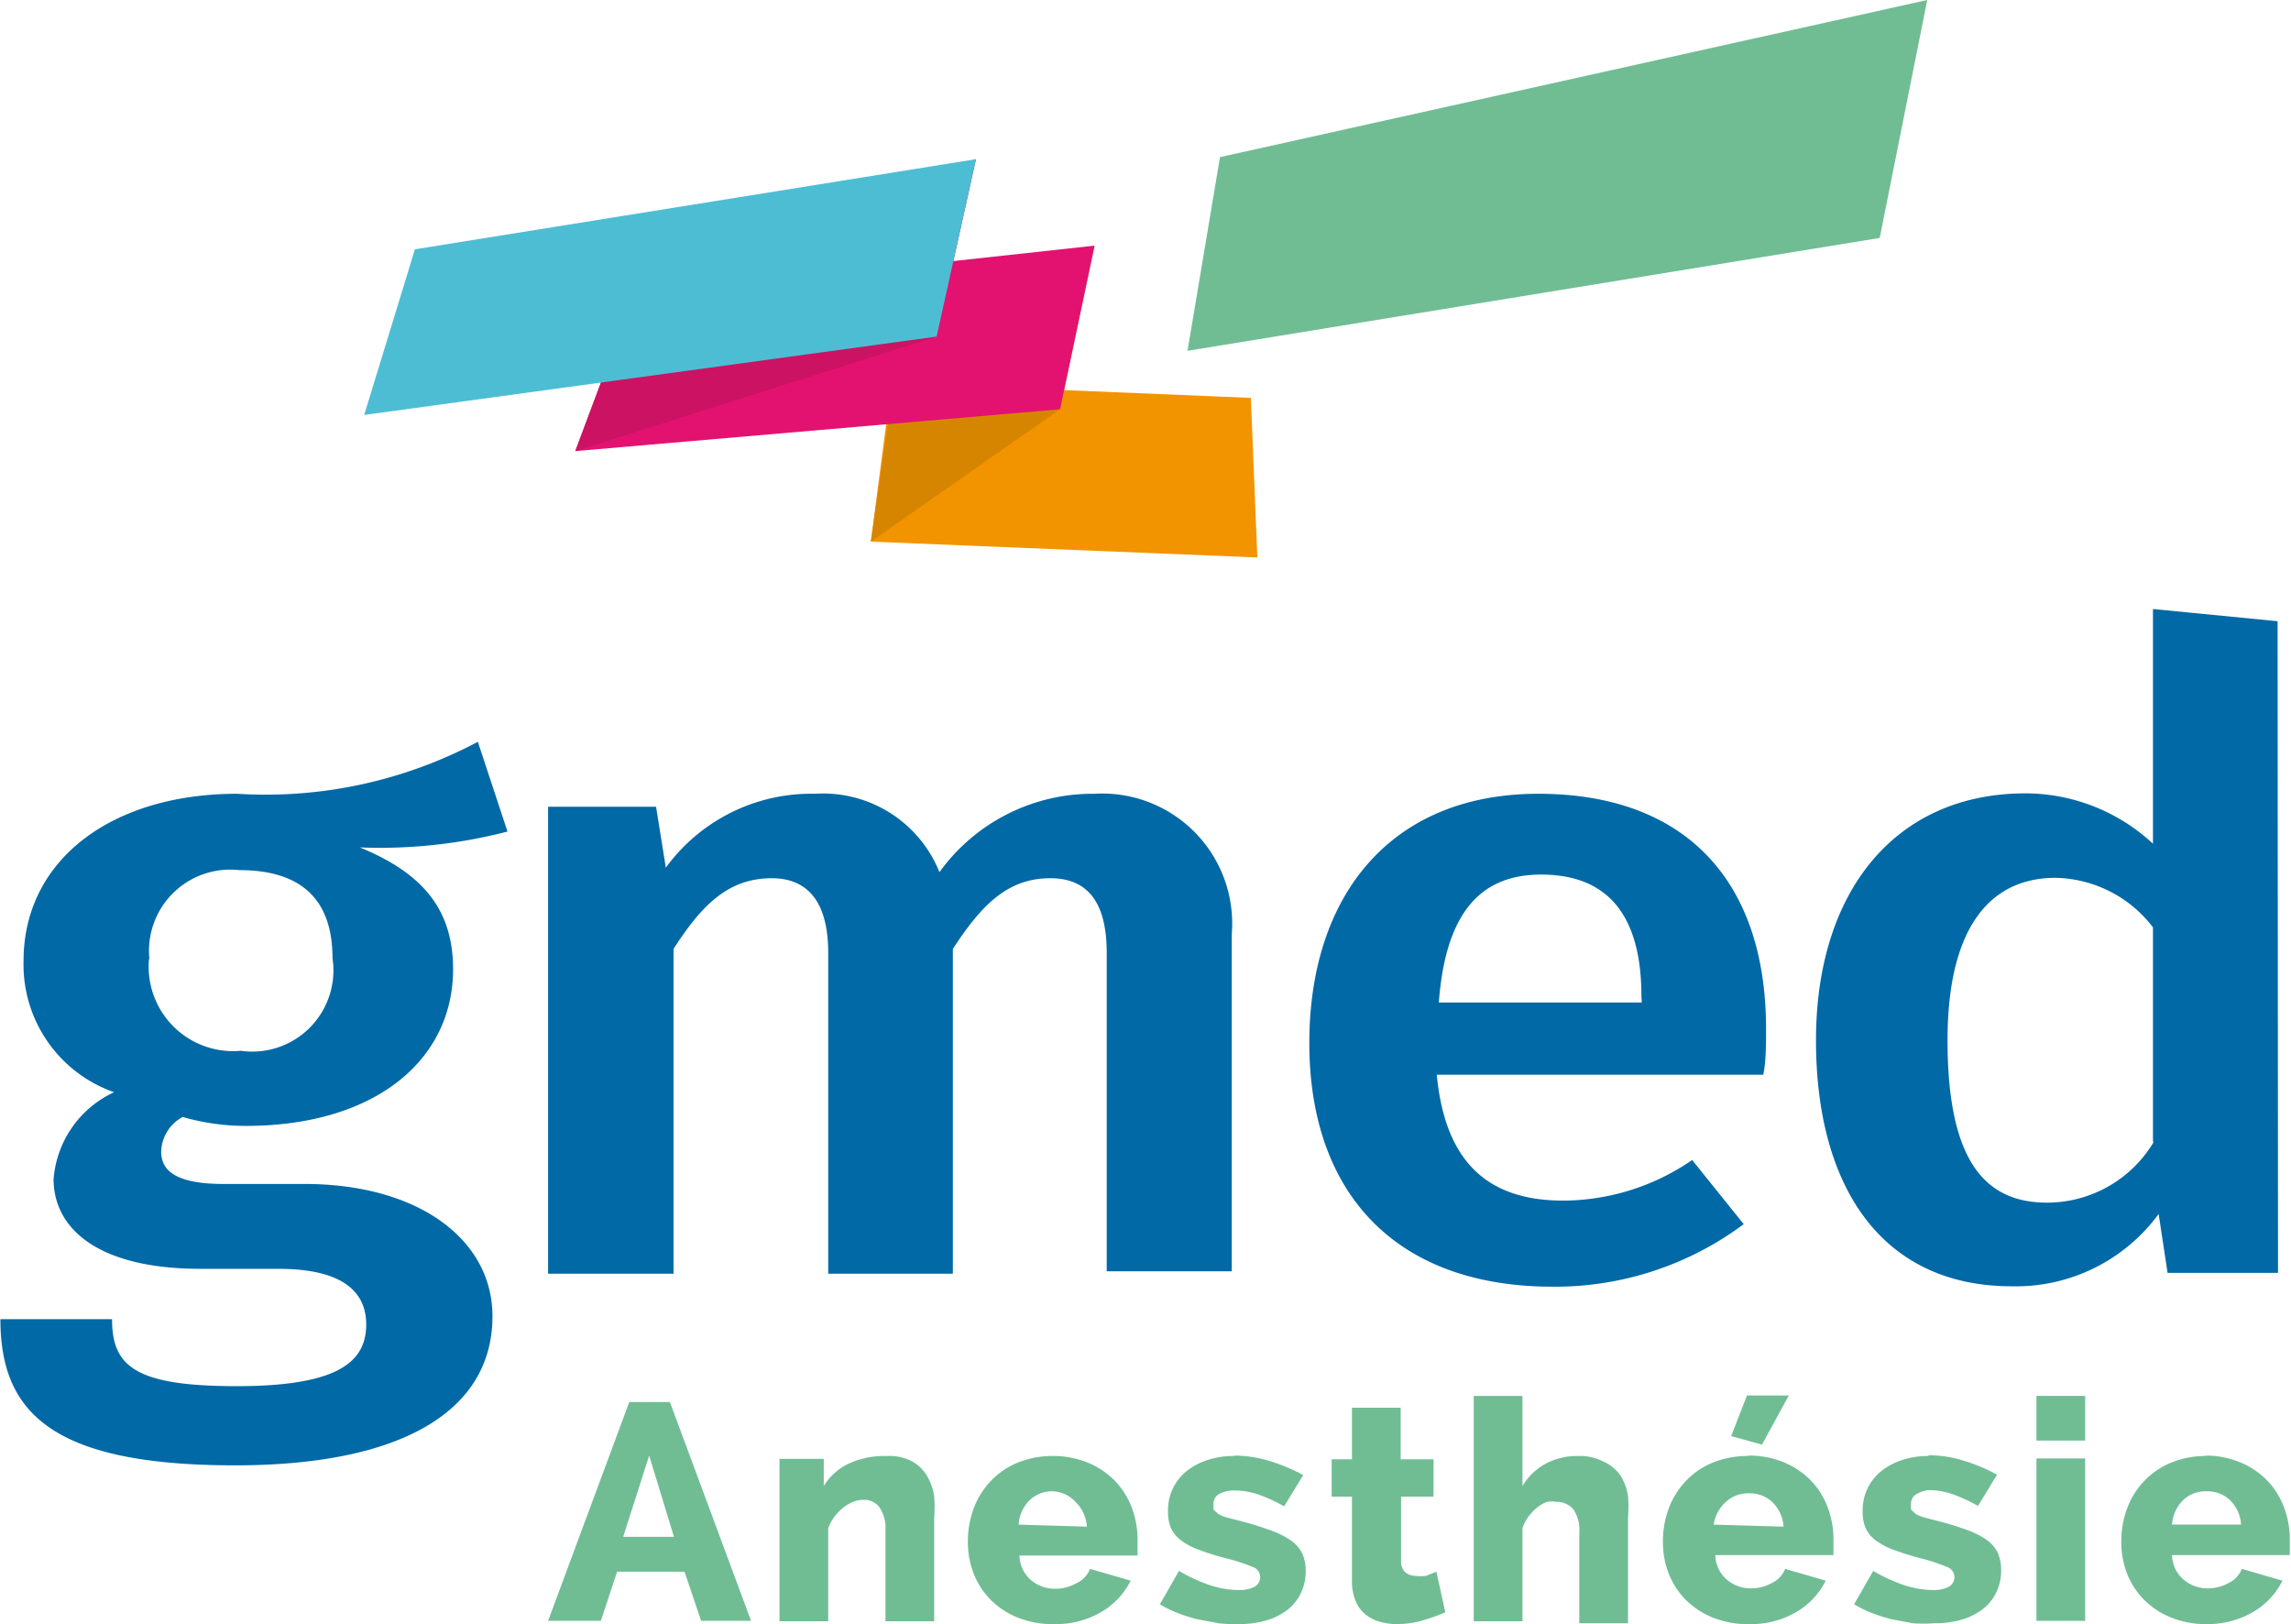
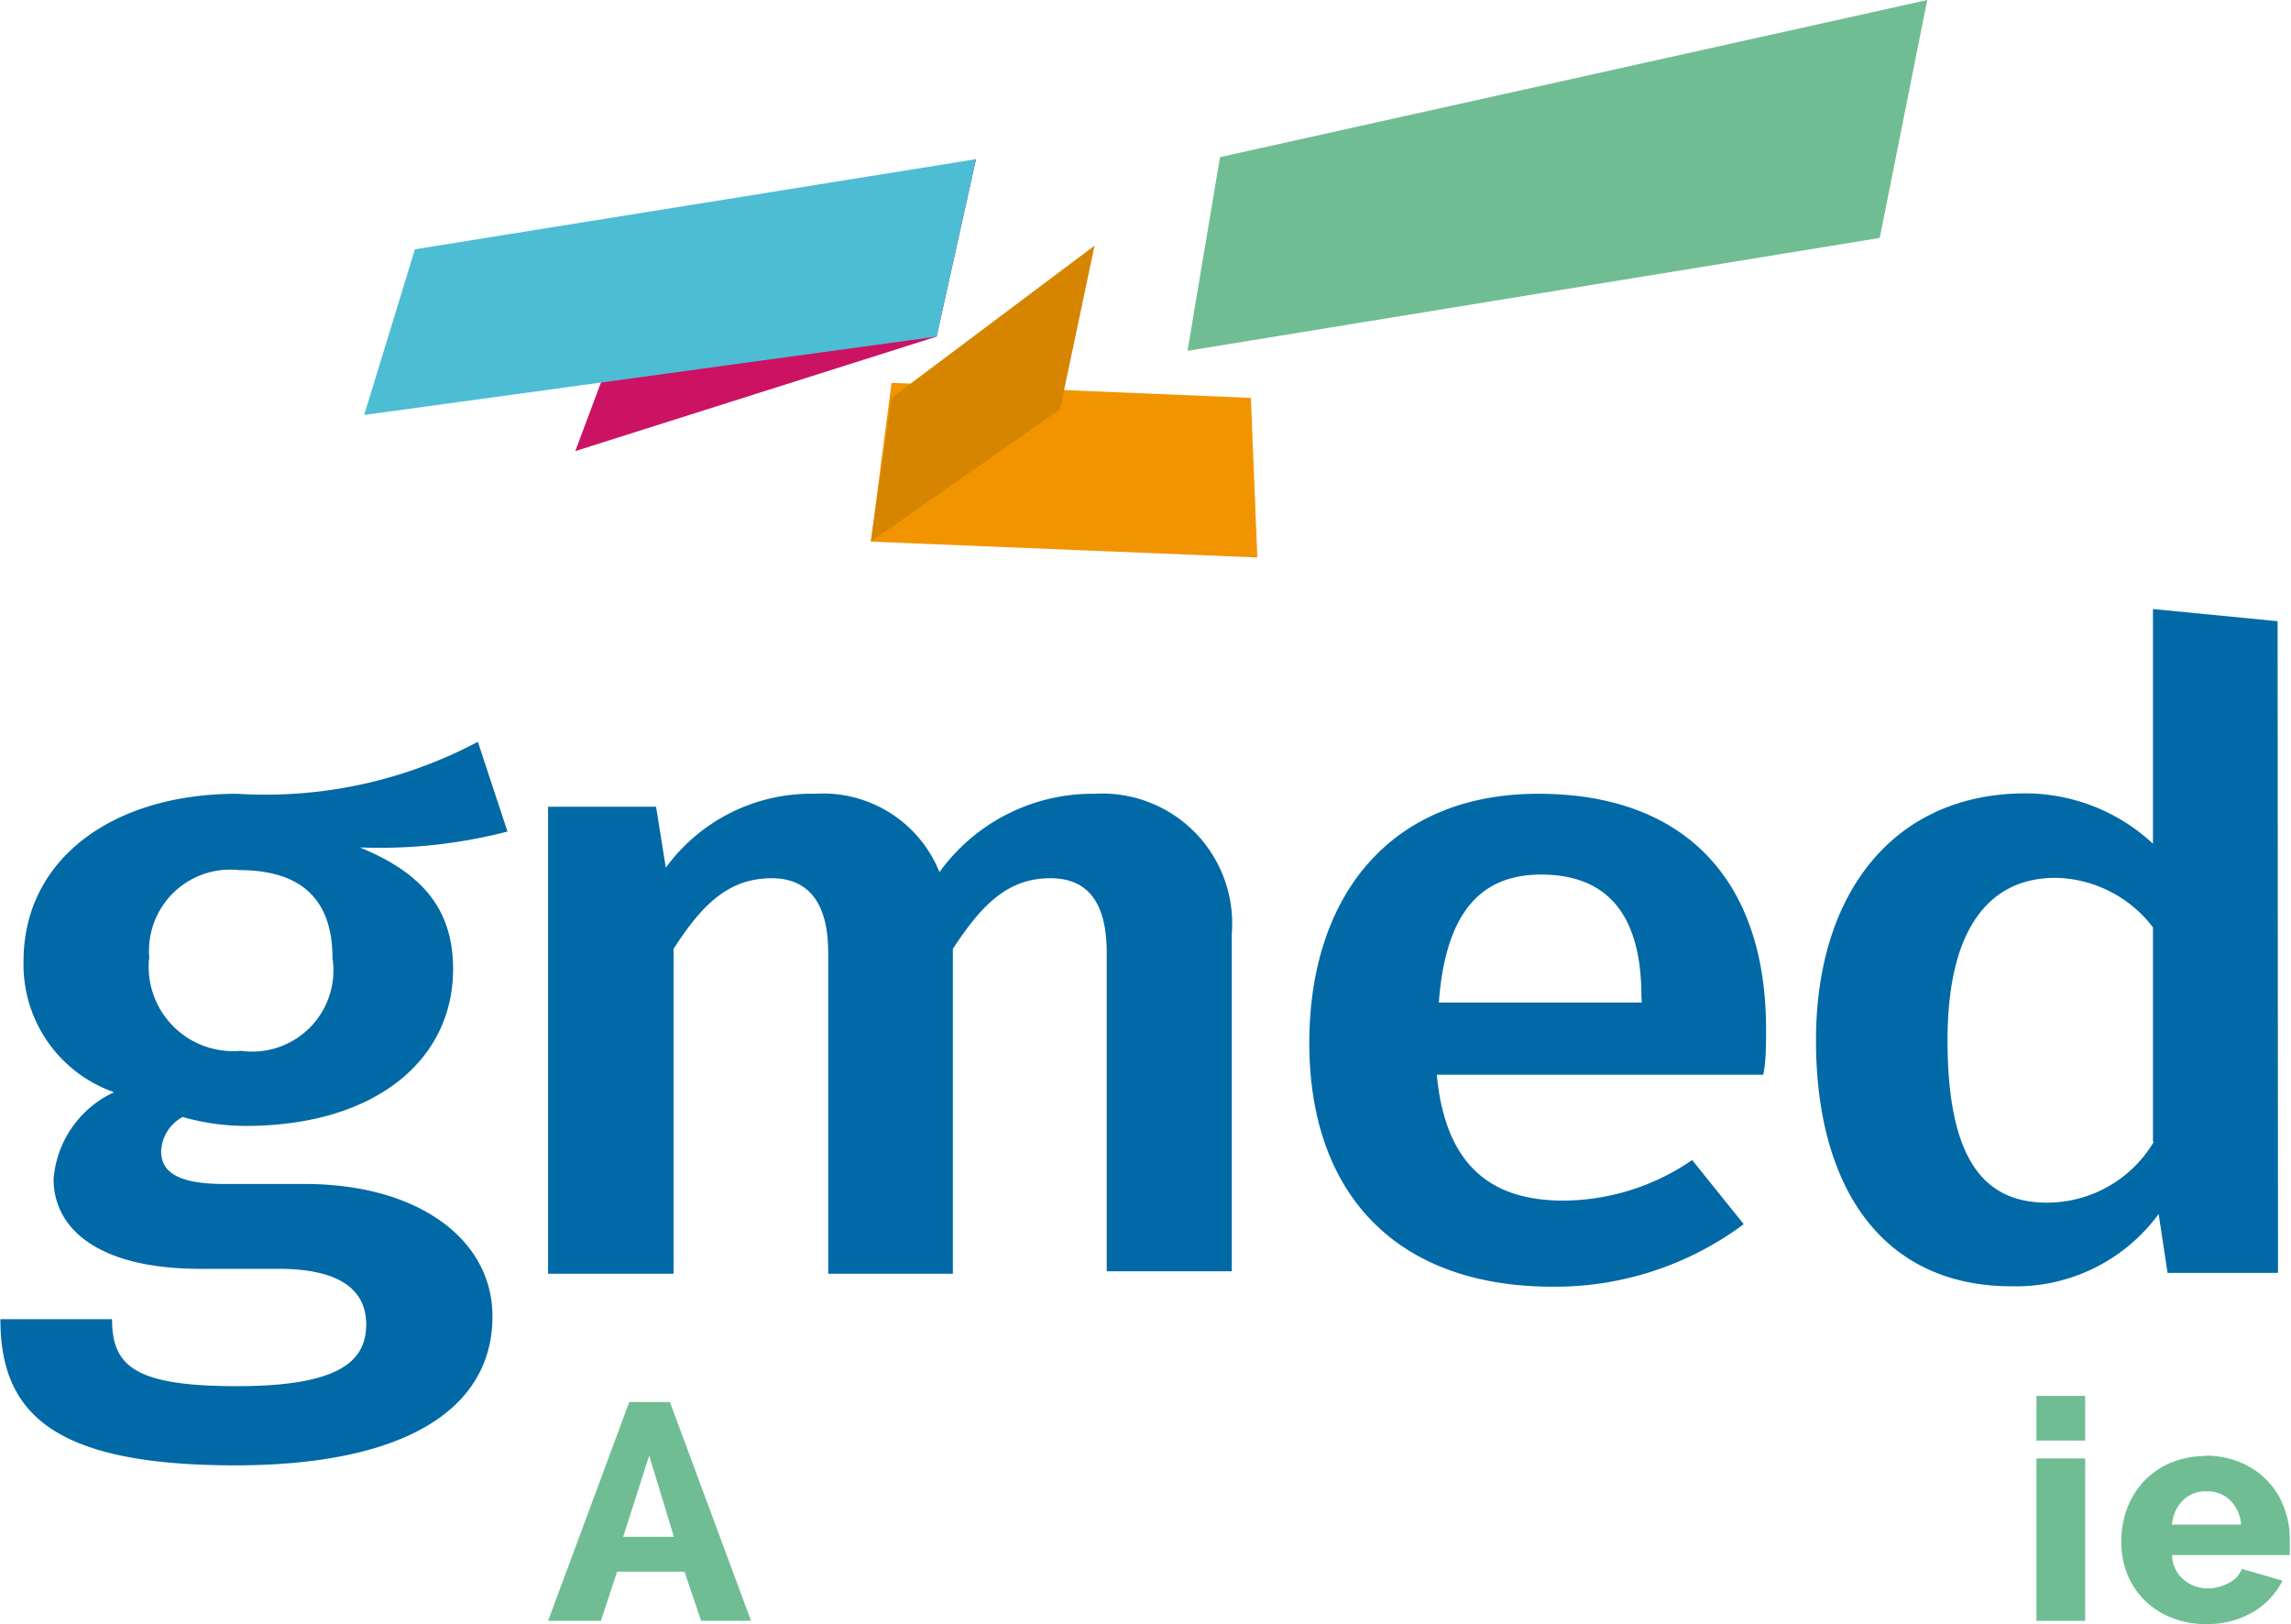
<svg xmlns="http://www.w3.org/2000/svg" viewBox="0 0 56.43 40">
  <defs>
    <style>
      .a{fill:none;}.b{fill:#f29400;}.c{fill:#d68500;}.d{fill:#e31270;}.e{fill:#70bd94;}.f{fill:#cc1263;}.g{fill:#4dbdd4;}.h{clip-path:url(#a);}.i{fill:#0069a6;}
    </style>
    <clipPath id="a" transform="translate(-.5)">
      <path d="M.5 0h56.43v40H.5z" class="a" />
    </clipPath>
  </defs>
  <path d="M21.96 9.43l8.85.37.16 3.93-9.52-.39.51-3.91" class="b" />
  <path d="M26.11 10.08l-4.66 3.26.51-3.54 5-3.75-.85 4.03" class="c" />
-   <path d="M26.11 10.08l-11.94 1.03 1.43-3.82 11.36-1.24-.85 4.03" class="d" />
  <path d="M30.05 3.87l-.8 4.77L46.3 5.86 47.47 0 30.05 3.87" class="e" />
  <path d="M15.76 6.86l8.28-2.94-.97 4.37-8.9 2.82 1.59-4.25" class="f" />
  <path d="M24.04 3.92L10.22 6.14l-1.25 4.08 14.1-1.93.97-4.37" class="g" />
  <path d="M8.86 20.87c1.54.63 2.3 1.52 2.3 3 0 2.24-1.92 3.86-5.11 3.86a5.63 5.63 0 0 1-1.55-.22 1 1 0 0 0-.53.85c0 .41.26.8 1.54.8H7.5c2.81 0 4.63 1.37 4.63 3.26 0 2.3-2.18 3.67-6.34 3.67-4.51 0-5.78-1.3-5.78-3.6h2.75c0 1.15.55 1.65 3.07 1.65s3.19-.61 3.19-1.52-.74-1.37-2.16-1.37H4.94c-2.54 0-3.62-1-3.62-2.21a2.58 2.58 0 0 1 1.49-2.14 3.33 3.33 0 0 1-2.23-3.23c0-2.5 2.18-4.12 5.26-4.12a11.15 11.15 0 0 0 5.93-1.28l.73 2.21a12.53 12.53 0 0 1-3.67.39m-5.16 2.75a2.08 2.08 0 0 0 2.26 2.26 2 2 0 0 0 2.26-2.28c0-1.45-.77-2.17-2.3-2.17a2 2 0 0 0-2.21 2.19M30.34 23v8.31h-3.08v-7.84c0-1.43-.62-1.84-1.39-1.84-1.06 0-1.7.67-2.4 1.74v8H20.4v-7.9c0-1.43-.65-1.84-1.39-1.84-1.08 0-1.73.67-2.42 1.74v8H13.5v-11.5h2.66l.24 1.5a4.43 4.43 0 0 1 3.67-1.82 3.09 3.09 0 0 1 3.07 1.93 4.65 4.65 0 0 1 3.82-1.93A3.2 3.2 0 0 1 30.34 23m13.05 3.47h-8c.22 2.34 1.44 3.1 3.12 3.1a5.64 5.64 0 0 0 3.17-1l1.27 1.58a7.78 7.78 0 0 1-4.7 1.54c-3.94 0-6-2.37-6-6s2-6.14 5.64-6.14 5.61 2.16 5.61 5.79c0 .37 0 .82-.07 1.13m-3-1.93c0-1.89-.74-3-2.47-3-1.44 0-2.35.87-2.52 3.15h5zm15.68 6.81h-2.72l-.22-1.45a4.36 4.36 0 0 1-3.62 1.78c-3.17 0-4.82-2.41-4.82-6.06s1.94-6.08 5.16-6.08a4.62 4.62 0 0 1 3.14 1.24V15l3.07.3zm-3.08-3.25v-5.26a3.09 3.09 0 0 0-2.4-1.22c-1.61 0-2.66 1.22-2.66 4 0 3 .94 4 2.45 4a3.06 3.06 0 0 0 2.62-1.48" class="h i" />
  <path d="M15.99 35.85l.61 2h-1.25zm-.49-1.32l-2 5.39h1.3l.4-1.21h1.66l.41 1.21h1.23l-2-5.39z" class="e" />
-   <path d="M21.81 35.86a2.07 2.07 0 0 0-.91.19 1.44 1.44 0 0 0-.61.55v-.67H19.2v4h1.2v-2.29a1 1 0 0 1 .15-.28 1.29 1.29 0 0 1 .21-.22 1 1 0 0 1 .25-.15.69.69 0 0 1 .26-.05.47.47 0 0 1 .39.18.91.91 0 0 1 .15.57v2.24h1.2v-2.56a3.32 3.32 0 0 0 0-.52 1.41 1.41 0 0 0-.17-.49 1 1 0 0 0-.36-.36 1.2 1.2 0 0 0-.62-.14m3.23 1.69a.93.93 0 0 1 .27-.6.79.79 0 0 1 .58-.22.8.8 0 0 1 .56.27.92.92 0 0 1 .27.6zm.86-1.69a2.28 2.28 0 0 0-.9.17 1.94 1.94 0 0 0-.66.46 2 2 0 0 0-.41.67 2.33 2.33 0 0 0-.14.82 2.12 2.12 0 0 0 .14.77 1.91 1.91 0 0 0 .42.65 2 2 0 0 0 .67.44 2.29 2.29 0 0 0 .89.16 2.21 2.21 0 0 0 1.17-.3 1.85 1.85 0 0 0 .72-.77l-1-.29a.66.66 0 0 1-.35.36 1.07 1.07 0 0 1-.51.13.91.91 0 0 1-.59-.21.82.82 0 0 1-.29-.61h2.91v-.39a2.23 2.23 0 0 0-.14-.78 1.92 1.92 0 0 0-.41-.66 2 2 0 0 0-.66-.45 2.25 2.25 0 0 0-.89-.17m4.47 0a2 2 0 0 0-.65.1 1.63 1.63 0 0 0-.51.27 1.23 1.23 0 0 0-.46 1 1 1 0 0 0 .07.4.79.79 0 0 0 .24.3 1.68 1.68 0 0 0 .45.24 6.93 6.93 0 0 0 .67.21 4.48 4.48 0 0 1 .65.21.27.27 0 0 1 .19.25.27.27 0 0 1-.14.24.78.78 0 0 1-.4.08 2.25 2.25 0 0 1-.7-.12 4 4 0 0 1-.76-.35l-.47.82a2.51 2.51 0 0 0 .42.21 3.81 3.81 0 0 0 .5.16l.53.1a3.63 3.63 0 0 0 .48.02 2.4 2.4 0 0 0 .69-.09 1.58 1.58 0 0 0 .52-.26 1.13 1.13 0 0 0 .33-.41 1.2 1.2 0 0 0 .12-.54 1 1 0 0 0-.08-.43.84.84 0 0 0-.27-.32 2 2 0 0 0-.49-.25 7.33 7.33 0 0 0-.73-.23l-.35-.09a1 1 0 0 1-.23-.09l-.12-.11v-.14a.27.27 0 0 1 .15-.25.78.78 0 0 1 .37-.08 1.78 1.78 0 0 1 .56.09 3.79 3.79 0 0 1 .66.3l.47-.77a4.39 4.39 0 0 0-.84-.35 3 3 0 0 0-.84-.13m4.08-1.18h-1.2v1.27h-.5v.92h.5v2.08a1.28 1.28 0 0 0 .09.49.85.85 0 0 0 .24.33 1 1 0 0 0 .35.18 1.52 1.52 0 0 0 .42.06 2.31 2.31 0 0 0 .64-.09 4.83 4.83 0 0 0 .56-.2l-.22-1-.25.1a.9.9 0 0 1-.27 0 .37.37 0 0 1-.25-.09.36.36 0 0 1-.1-.28v-1.58h.8v-.92h-.81zm3-.29h-1.2v5.55h1.2v-2.29a1 1 0 0 1 .15-.29 1.34 1.34 0 0 1 .21-.22.93.93 0 0 1 .24-.14.62.62 0 0 1 .23 0 .52.52 0 0 1 .42.18.88.88 0 0 1 .15.57v2.24h1.2v-2.61a3.28 3.28 0 0 0 0-.53 1.36 1.36 0 0 0-.18-.49 1 1 0 0 0-.42-.35 1.28 1.28 0 0 0-.64-.14 1.64 1.64 0 0 0-.79.19 1.5 1.5 0 0 0-.57.55zm4.71 3.17a.94.94 0 0 1 .29-.55.8.8 0 0 1 .58-.22.8.8 0 0 1 .58.22.92.92 0 0 1 .27.6zm.86-1.69a2.27 2.27 0 0 0-.9.17 1.92 1.92 0 0 0-.66.46 2 2 0 0 0-.41.67 2.32 2.32 0 0 0-.14.82 2.11 2.11 0 0 0 .14.77 1.91 1.91 0 0 0 .42.65 2 2 0 0 0 .67.44 2.29 2.29 0 0 0 .89.16 2.2 2.2 0 0 0 1.17-.3 1.85 1.85 0 0 0 .72-.77l-1-.29a.66.66 0 0 1-.33.35 1.07 1.07 0 0 1-.51.13.91.91 0 0 1-.59-.21.82.82 0 0 1-.29-.61h2.91v-.39a2.23 2.23 0 0 0-.14-.78 1.93 1.93 0 0 0-.41-.66 2 2 0 0 0-.66-.45 2.24 2.24 0 0 0-.89-.17m1-1.48h-1.03l-.39 1 .76.21zm3.44 1.49a2 2 0 0 0-.65.1 1.64 1.64 0 0 0-.51.27 1.23 1.23 0 0 0-.46 1 1 1 0 0 0 .07.4.8.8 0 0 0 .24.3 1.71 1.71 0 0 0 .45.24 6.89 6.89 0 0 0 .67.21 4.42 4.42 0 0 1 .64.21.27.27 0 0 1 .19.25.27.27 0 0 1-.14.24.78.78 0 0 1-.4.08 2.25 2.25 0 0 1-.7-.12 4 4 0 0 1-.76-.35l-.47.82a2.51 2.51 0 0 0 .42.21 3.8 3.8 0 0 0 .5.16l.53.1a3.63 3.63 0 0 0 .51 0 2.4 2.4 0 0 0 .69-.09 1.58 1.58 0 0 0 .52-.26 1.13 1.13 0 0 0 .33-.41 1.2 1.2 0 0 0 .12-.54 1.05 1.05 0 0 0-.08-.43.84.84 0 0 0-.27-.32 2 2 0 0 0-.44-.23 7.39 7.39 0 0 0-.73-.23l-.35-.09a1 1 0 0 1-.23-.09l-.12-.11v-.14a.27.27 0 0 1 .15-.25.78.78 0 0 1 .28-.09 1.78 1.78 0 0 1 .56.09 3.79 3.79 0 0 1 .66.3l.47-.77a4.39 4.39 0 0 0-.84-.35 3 3 0 0 0-.84-.13" class="h e" />
  <path d="M50.16 39.92h1.2v-4h-1.2zm0-4.44h1.2v-1.1h-1.2z" class="e" />
  <path d="M53.5 37.55a.93.93 0 0 1 .27-.6.79.79 0 0 1 .58-.22.8.8 0 0 1 .58.22.92.92 0 0 1 .27.6zm.86-1.69a2.28 2.28 0 0 0-.9.17 1.94 1.94 0 0 0-.66.46 2 2 0 0 0-.41.67 2.33 2.33 0 0 0-.14.82 2.12 2.12 0 0 0 .14.77 1.91 1.91 0 0 0 .42.65 2 2 0 0 0 .67.44 2.29 2.29 0 0 0 .89.16 2.21 2.21 0 0 0 1.13-.3 1.85 1.85 0 0 0 .72-.77l-1-.29a.66.66 0 0 1-.33.35 1.07 1.07 0 0 1-.51.13.91.91 0 0 1-.59-.21.82.82 0 0 1-.29-.61h2.9v-.39a2.2 2.2 0 0 0-.14-.78 1.91 1.91 0 0 0-.41-.66 2 2 0 0 0-.66-.45 2.25 2.25 0 0 0-.89-.17" class="h e" />
</svg>